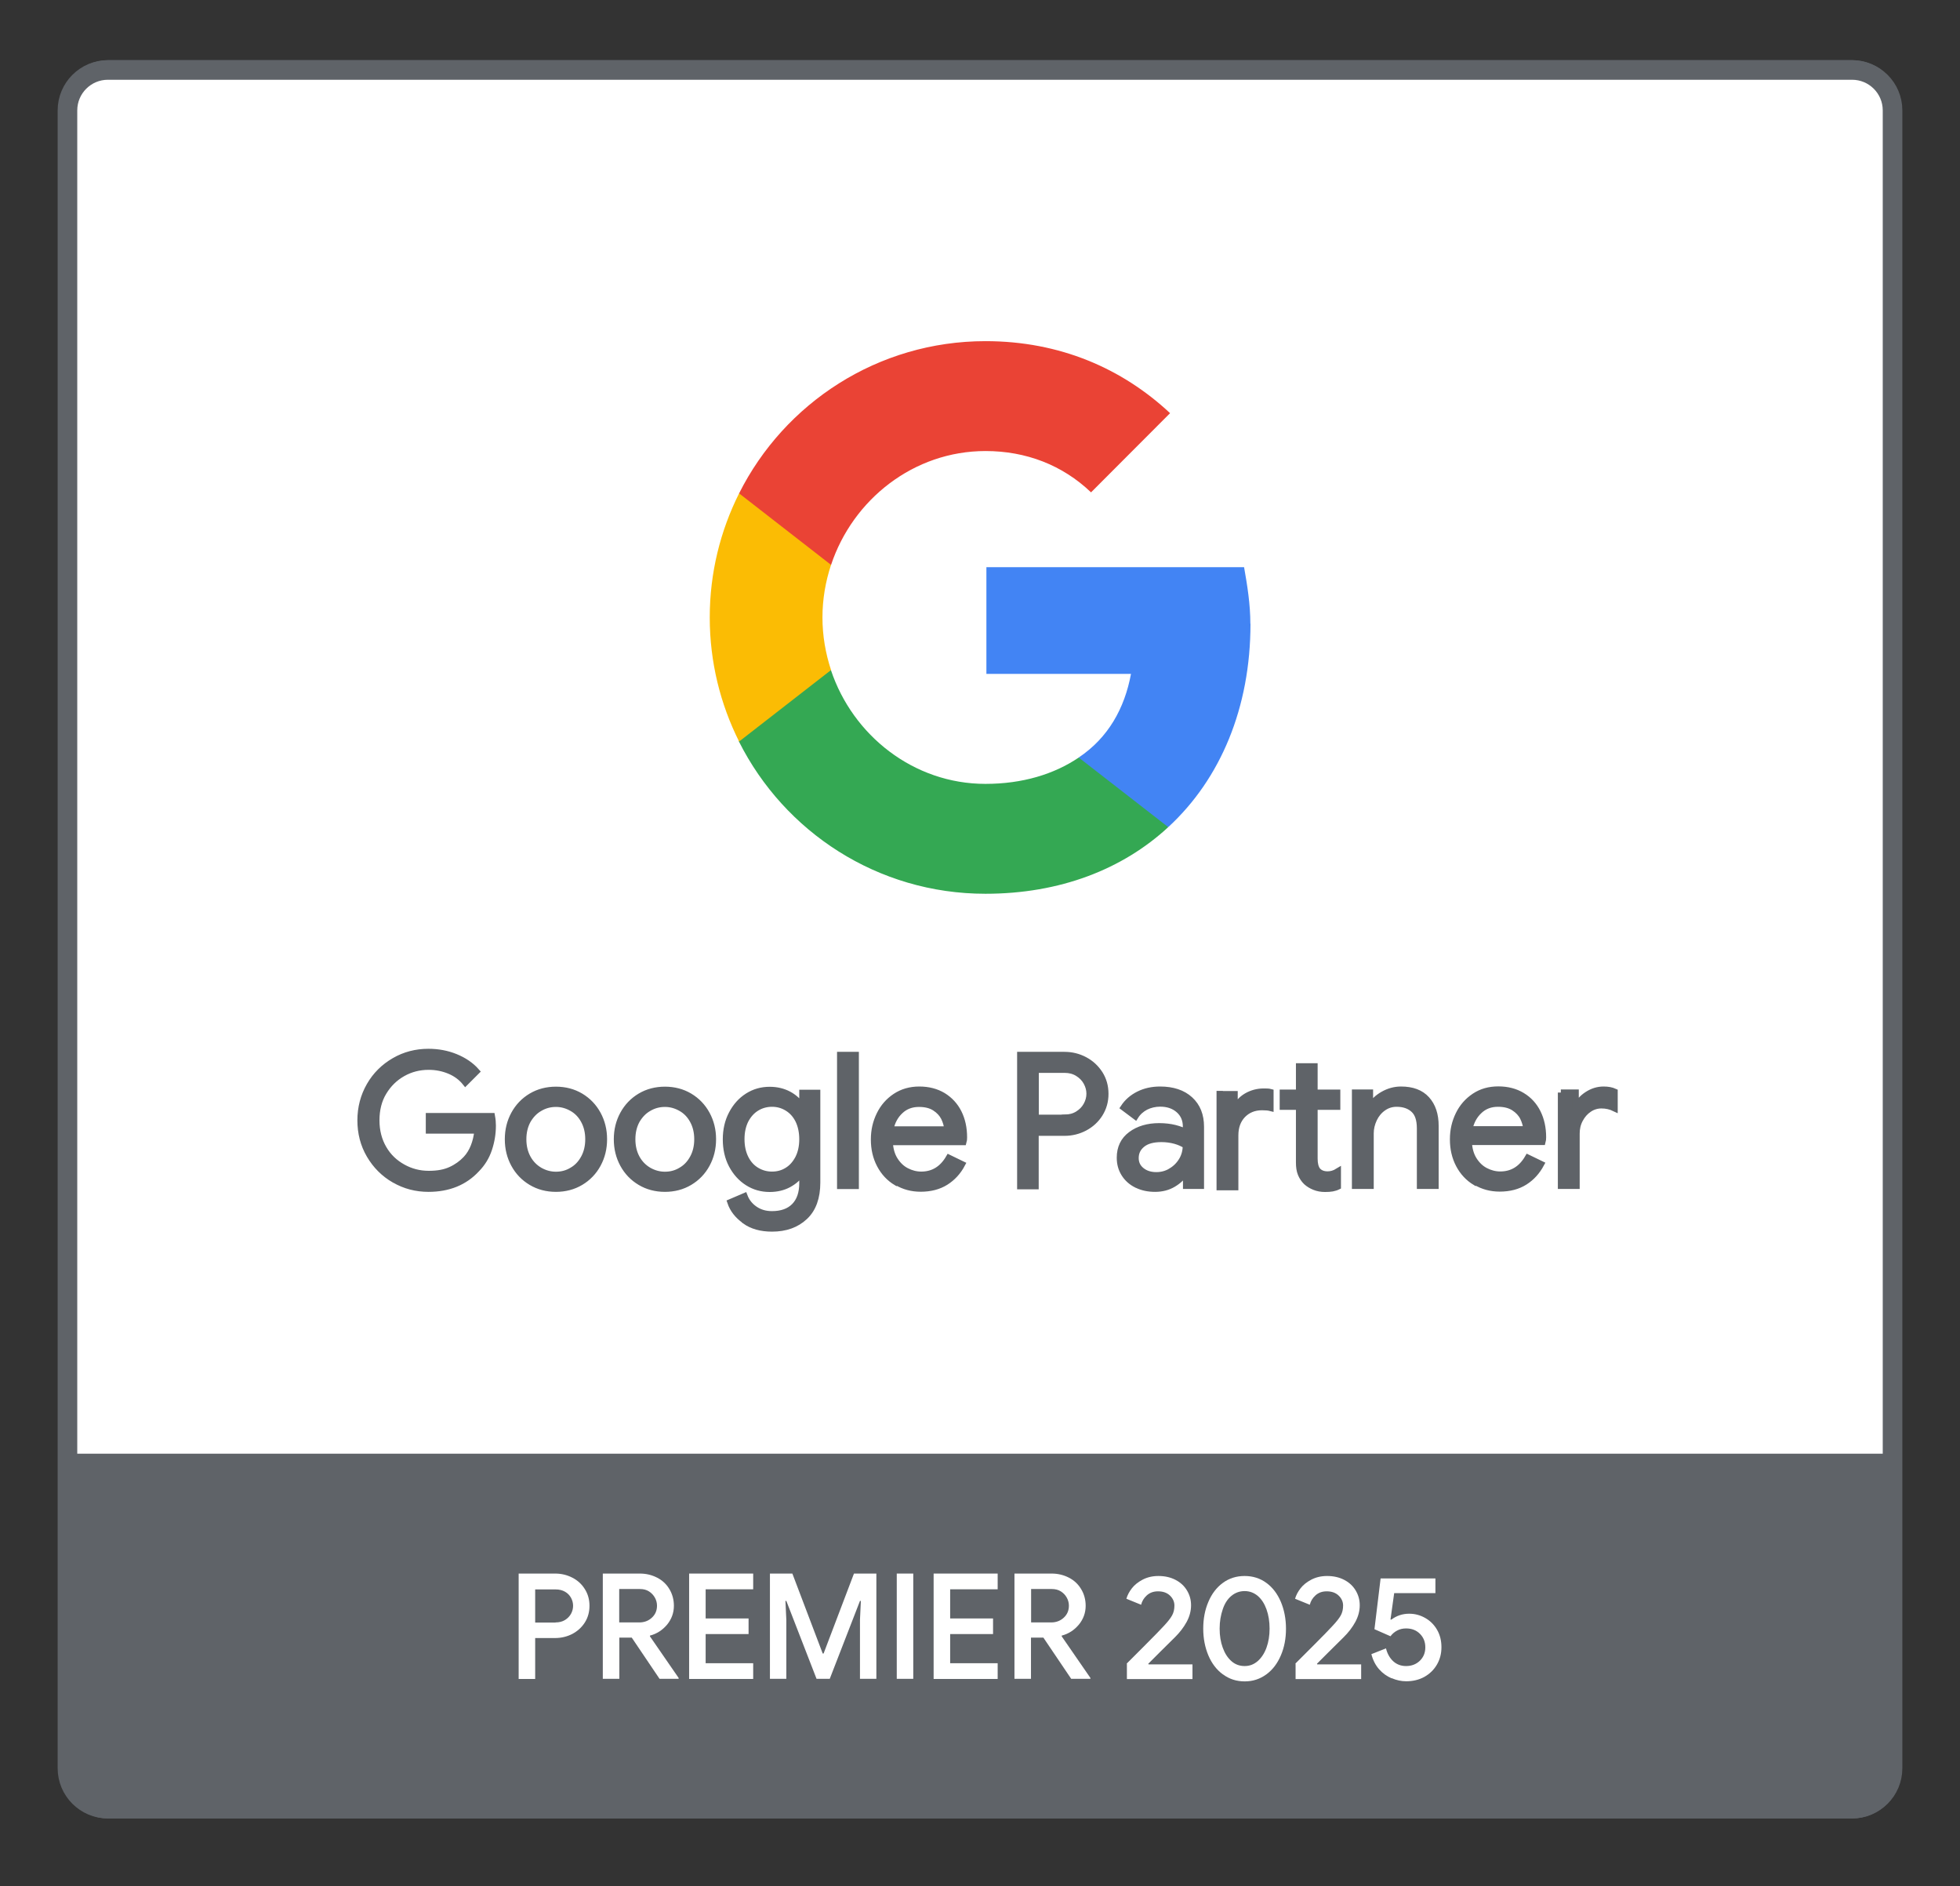
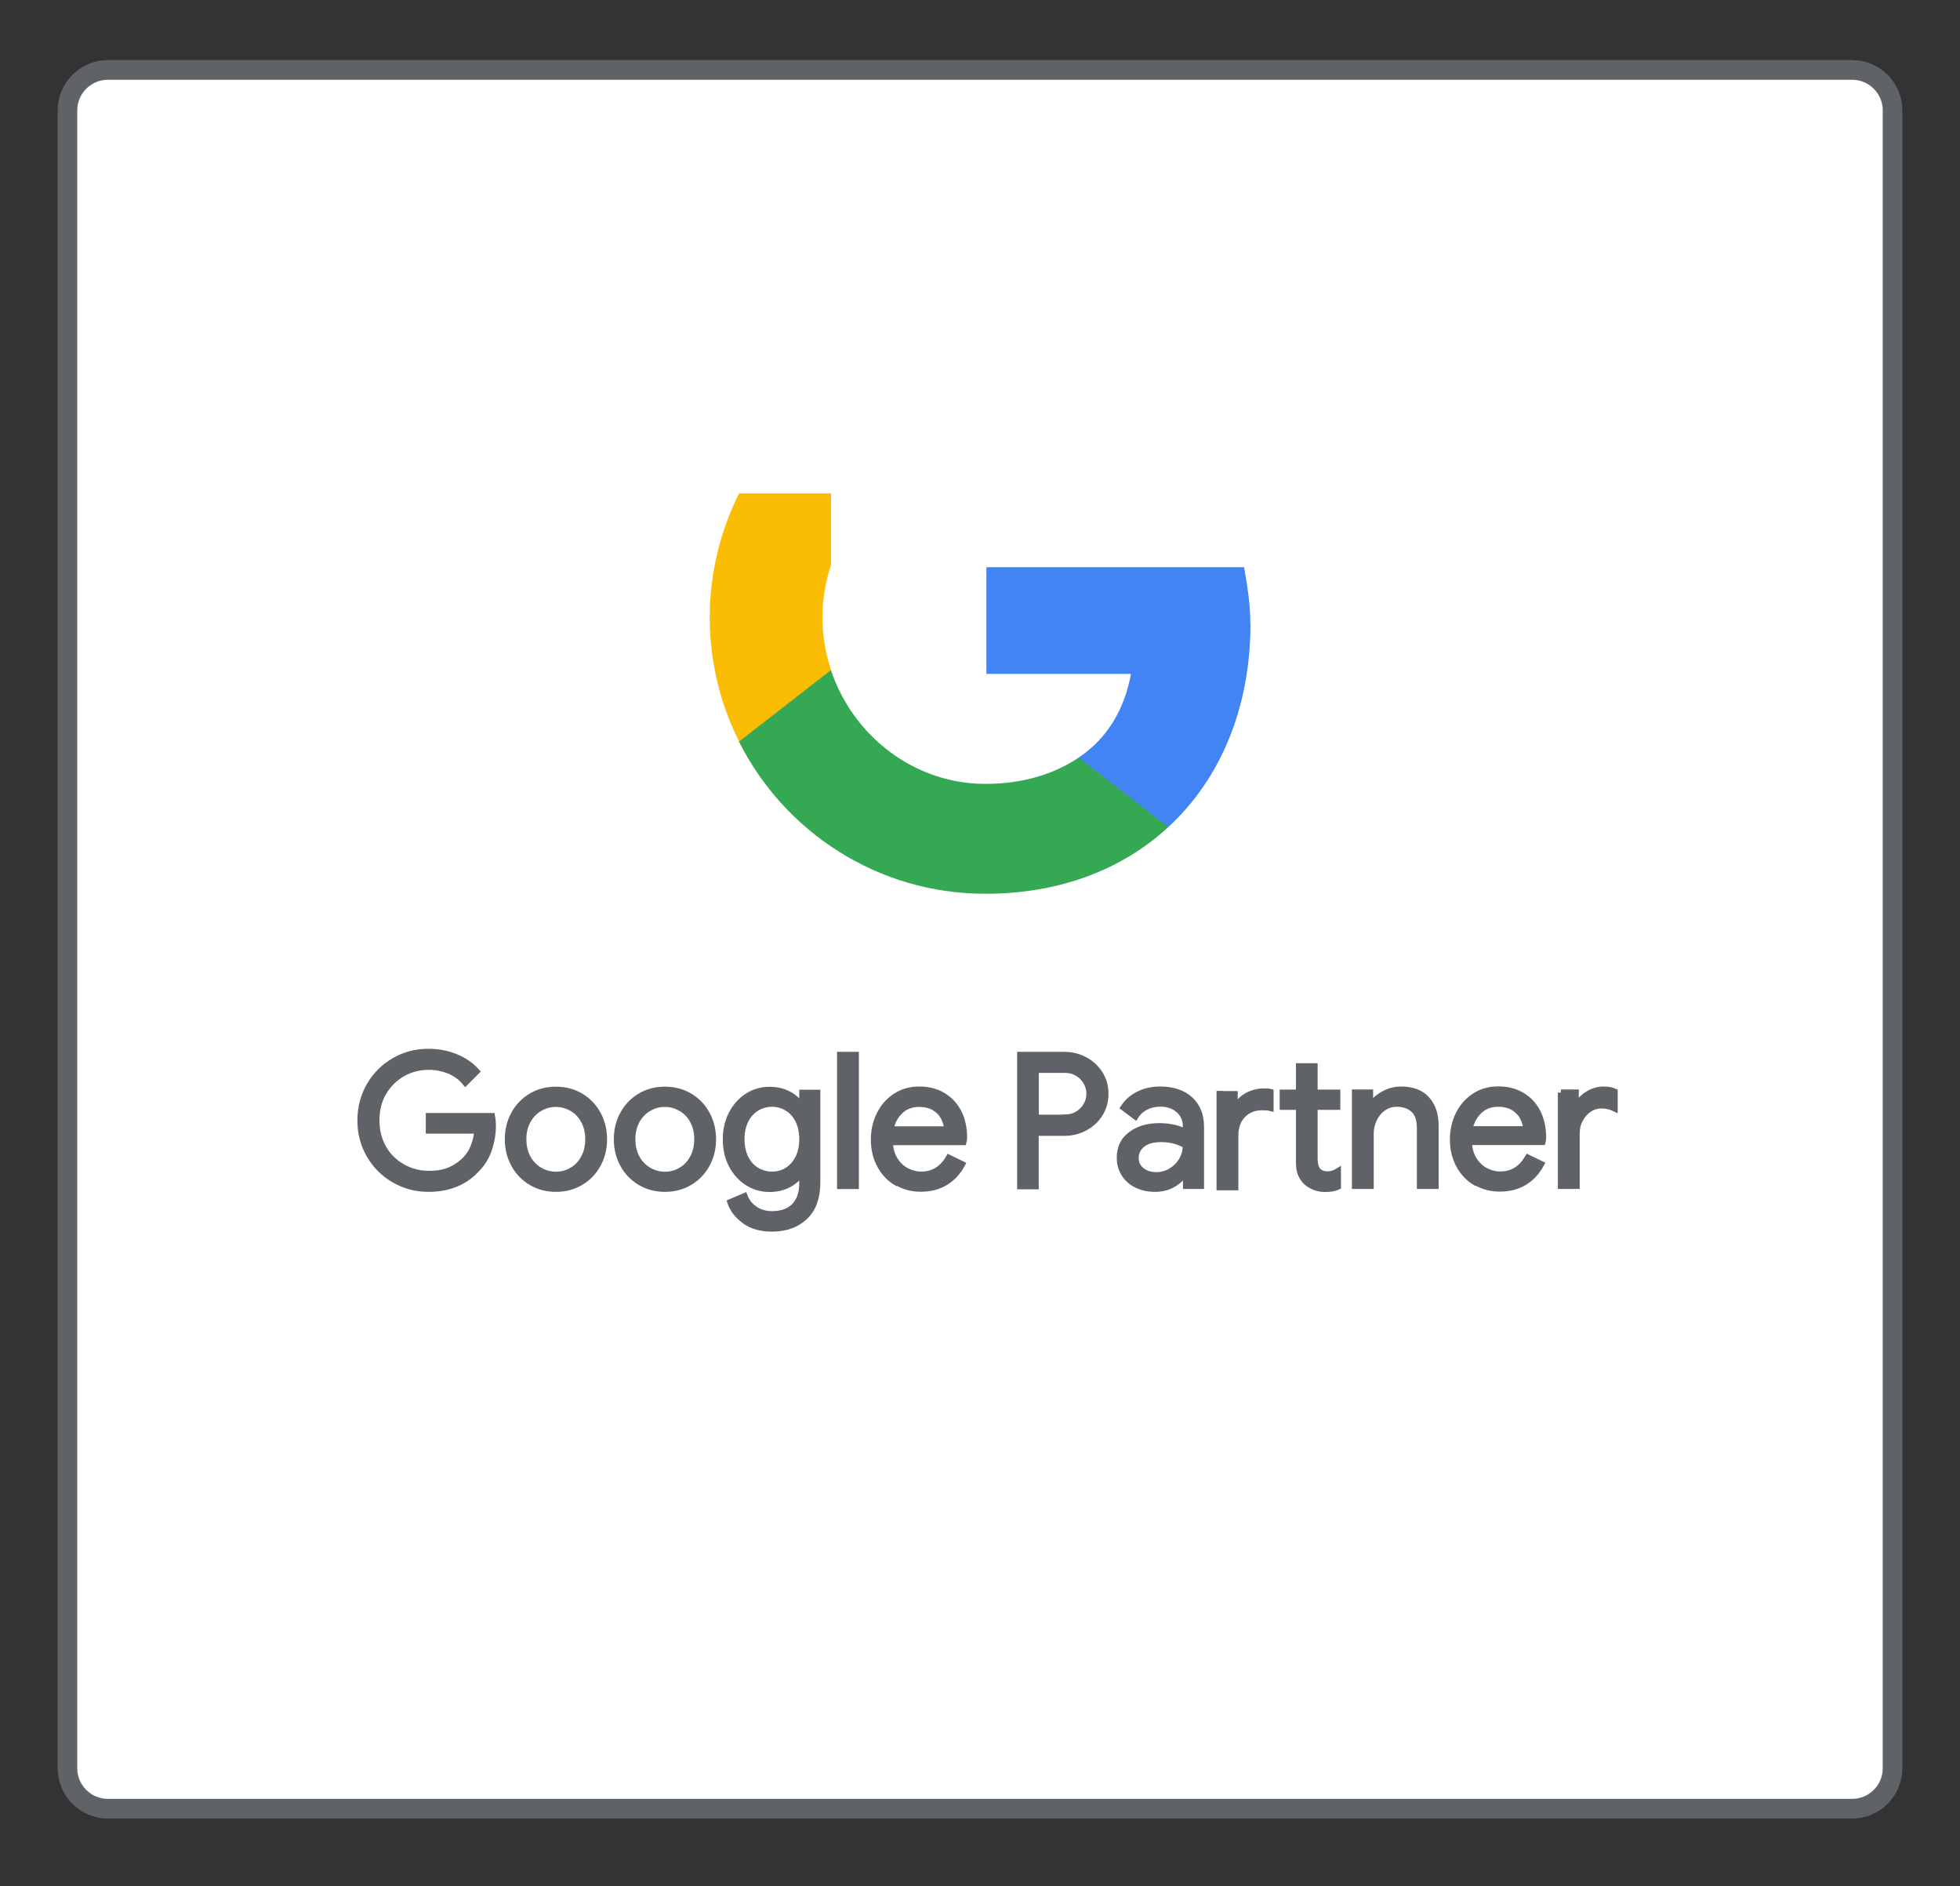
<svg xmlns="http://www.w3.org/2000/svg" width="79" height="76" viewBox="0 0 79 76" fill="none">
  <rect x="0" y="0" width="79" height="76" fill="#333333" stroke="none" />
  <path d="M74.629 72.882H4.391C3.493 72.882 2.76 72.155 2.76 71.253V4.448C2.76 3.551 3.488 2.819 4.391 2.819H74.629C75.527 2.819 76.26 3.546 76.26 4.448V71.253C76.26 72.15 75.532 72.882 74.629 72.882Z" fill="white" />
  <path d="M74.629 72.882H4.391C3.493 72.882 2.76 72.155 2.76 71.253V4.448C2.76 3.551 3.488 2.819 4.391 2.819H74.629C75.527 2.819 76.26 3.546 76.26 4.448V71.253C76.26 72.15 75.532 72.882 74.629 72.882Z" stroke="#5F6368" stroke-width="0.79" stroke-miterlimit="10" />
  <path d="M74.65 72.882H4.35C3.452 72.882 2.719 72.155 2.719 71.253V4.448C2.719 3.551 3.447 2.819 4.35 2.819H74.65C75.548 2.819 76.281 3.546 76.281 4.448V71.253C76.281 72.15 75.553 72.882 74.65 72.882Z" fill="white" />
-   <path d="M2.719 58.578V70.362C2.719 72.145 3.364 72.882 5.243 72.882H73.757C75.744 72.882 76.705 72.882 76.281 70.362V58.578H2.719Z" fill="#5F6368" />
  <path d="M74.65 72.882H4.35C3.452 72.882 2.719 72.155 2.719 71.253V4.448C2.719 3.551 3.447 2.819 4.35 2.819H74.65C75.548 2.819 76.281 3.546 76.281 4.448V71.253C76.281 72.15 75.553 72.882 74.65 72.882Z" stroke="#5F6368" stroke-width="0.79" stroke-miterlimit="10" />
  <path d="M15.893 47.541C15.475 47.299 15.145 46.969 14.897 46.547C14.649 46.124 14.53 45.655 14.53 45.145C14.53 44.634 14.654 44.165 14.897 43.742C15.139 43.32 15.475 42.99 15.893 42.748C16.311 42.505 16.771 42.387 17.266 42.387C17.654 42.387 18.02 42.454 18.361 42.593C18.701 42.732 18.985 42.923 19.207 43.175L18.758 43.624C18.593 43.418 18.376 43.258 18.118 43.15C17.855 43.041 17.576 42.985 17.277 42.985C16.905 42.985 16.554 43.072 16.234 43.253C15.914 43.433 15.656 43.686 15.46 44.011C15.263 44.335 15.17 44.717 15.17 45.145C15.17 45.572 15.268 45.949 15.46 46.279C15.65 46.608 15.914 46.856 16.239 47.036C16.564 47.217 16.91 47.304 17.282 47.304C17.654 47.304 17.932 47.248 18.17 47.139C18.407 47.031 18.614 46.882 18.784 46.701C18.913 46.562 19.016 46.397 19.094 46.201C19.171 46.005 19.223 45.794 19.243 45.557H17.287V44.974H19.827C19.853 45.114 19.863 45.237 19.863 45.356C19.863 45.681 19.811 45.995 19.708 46.304C19.605 46.614 19.44 46.882 19.212 47.114C18.727 47.639 18.077 47.902 17.271 47.902C16.776 47.902 16.316 47.784 15.898 47.541H15.893ZM21.412 47.639C21.117 47.464 20.885 47.222 20.72 46.918C20.555 46.614 20.472 46.279 20.472 45.907C20.472 45.536 20.555 45.201 20.72 44.897C20.885 44.593 21.117 44.351 21.412 44.175C21.706 44 22.041 43.913 22.408 43.913C22.774 43.913 23.11 44 23.404 44.175C23.698 44.351 23.931 44.593 24.096 44.897C24.261 45.201 24.344 45.536 24.344 45.907C24.344 46.279 24.261 46.614 24.096 46.918C23.931 47.222 23.698 47.464 23.404 47.639C23.11 47.815 22.774 47.902 22.408 47.902C22.041 47.902 21.706 47.815 21.412 47.639ZM23.053 47.165C23.255 47.052 23.415 46.882 23.533 46.665C23.652 46.449 23.714 46.196 23.714 45.907C23.714 45.619 23.652 45.366 23.533 45.15C23.415 44.933 23.255 44.768 23.053 44.655C22.852 44.541 22.64 44.48 22.408 44.48C22.176 44.48 21.959 44.536 21.758 44.655C21.556 44.768 21.396 44.938 21.272 45.15C21.154 45.366 21.091 45.619 21.091 45.907C21.091 46.196 21.154 46.449 21.272 46.665C21.391 46.882 21.556 47.047 21.758 47.165C21.959 47.279 22.176 47.34 22.408 47.34C22.64 47.34 22.857 47.284 23.053 47.165ZM25.805 47.639C25.51 47.464 25.278 47.222 25.113 46.918C24.948 46.614 24.865 46.279 24.865 45.907C24.865 45.536 24.948 45.201 25.113 44.897C25.278 44.593 25.51 44.351 25.805 44.175C26.099 44 26.434 43.913 26.801 43.913C27.168 43.913 27.503 44 27.797 44.175C28.092 44.351 28.324 44.593 28.489 44.897C28.654 45.201 28.737 45.536 28.737 45.907C28.737 46.279 28.654 46.614 28.489 46.918C28.324 47.222 28.092 47.464 27.797 47.639C27.503 47.815 27.168 47.902 26.801 47.902C26.434 47.902 26.099 47.815 25.805 47.639ZM27.446 47.165C27.648 47.052 27.808 46.882 27.926 46.665C28.045 46.449 28.107 46.196 28.107 45.907C28.107 45.619 28.045 45.366 27.926 45.15C27.808 44.933 27.648 44.768 27.446 44.655C27.245 44.541 27.033 44.48 26.801 44.48C26.569 44.48 26.352 44.536 26.151 44.655C25.949 44.768 25.789 44.938 25.665 45.15C25.547 45.366 25.485 45.619 25.485 45.907C25.485 46.196 25.547 46.449 25.665 46.665C25.784 46.882 25.949 47.047 26.151 47.165C26.352 47.279 26.569 47.34 26.801 47.34C27.033 47.34 27.25 47.284 27.446 47.165ZM30.017 49.186C29.728 48.98 29.537 48.732 29.439 48.444L30.007 48.201C30.089 48.418 30.229 48.593 30.425 48.727C30.621 48.861 30.848 48.928 31.117 48.928C31.504 48.928 31.808 48.82 32.02 48.603C32.232 48.387 32.34 48.078 32.34 47.675V47.258H32.309C32.185 47.449 32.015 47.603 31.788 47.727C31.566 47.846 31.308 47.907 31.024 47.907C30.698 47.907 30.404 47.825 30.136 47.655C29.867 47.485 29.656 47.248 29.496 46.949C29.336 46.645 29.258 46.299 29.258 45.913C29.258 45.526 29.336 45.186 29.496 44.882C29.656 44.578 29.867 44.34 30.136 44.17C30.404 44 30.698 43.918 31.024 43.918C31.308 43.918 31.566 43.98 31.788 44.098C32.01 44.217 32.185 44.376 32.309 44.572H32.34V44.036H32.939V47.65C32.939 48.253 32.774 48.717 32.438 49.031C32.103 49.346 31.664 49.505 31.117 49.505C30.673 49.505 30.306 49.402 30.022 49.196V49.186H30.017ZM31.731 47.165C31.917 47.052 32.061 46.887 32.175 46.67C32.283 46.454 32.34 46.201 32.34 45.907C32.34 45.614 32.283 45.351 32.175 45.134C32.066 44.918 31.917 44.758 31.731 44.645C31.545 44.531 31.339 44.474 31.117 44.474C30.895 44.474 30.683 44.531 30.497 44.645C30.311 44.758 30.162 44.923 30.048 45.139C29.94 45.356 29.883 45.608 29.883 45.902C29.883 46.196 29.94 46.454 30.048 46.67C30.157 46.887 30.306 47.052 30.497 47.165C30.688 47.279 30.89 47.335 31.117 47.335C31.344 47.335 31.55 47.279 31.731 47.165ZM33.863 42.51H34.493V47.789H33.863V42.51ZM36.129 47.65C35.845 47.48 35.623 47.242 35.463 46.938C35.303 46.634 35.226 46.294 35.226 45.918C35.226 45.541 35.303 45.222 35.453 44.913C35.603 44.608 35.814 44.366 36.093 44.181C36.367 44 36.687 43.907 37.053 43.907C37.42 43.907 37.74 43.99 38.014 44.155C38.282 44.32 38.494 44.547 38.638 44.835C38.783 45.124 38.855 45.459 38.855 45.83C38.855 45.902 38.85 45.969 38.834 46.021H35.861C35.876 46.304 35.943 46.547 36.067 46.742C36.191 46.938 36.346 47.088 36.537 47.186C36.728 47.284 36.924 47.335 37.131 47.335C37.611 47.335 37.983 47.108 38.246 46.655L38.778 46.913C38.617 47.217 38.395 47.459 38.117 47.634C37.838 47.809 37.502 47.897 37.11 47.897C36.749 47.897 36.429 47.809 36.145 47.639L36.129 47.65ZM38.184 45.511C38.173 45.356 38.127 45.196 38.05 45.036C37.972 44.882 37.848 44.748 37.678 44.639C37.508 44.531 37.296 44.48 37.038 44.48C36.744 44.48 36.491 44.572 36.289 44.763C36.083 44.954 35.949 45.201 35.887 45.511H38.184ZM41.121 42.51H42.902C43.196 42.51 43.47 42.577 43.723 42.712C43.976 42.846 44.172 43.031 44.327 43.268C44.477 43.505 44.554 43.773 44.554 44.078C44.554 44.382 44.477 44.645 44.327 44.887C44.177 45.124 43.976 45.309 43.723 45.444C43.47 45.578 43.196 45.645 42.902 45.645H41.741V47.799H41.121V42.51ZM42.918 45.036C43.114 45.036 43.289 44.99 43.439 44.897C43.589 44.804 43.708 44.686 43.79 44.536C43.873 44.387 43.914 44.232 43.914 44.072C43.914 43.913 43.873 43.758 43.79 43.608C43.708 43.459 43.589 43.34 43.439 43.248C43.289 43.155 43.114 43.108 42.918 43.108H41.746V45.041H42.918V45.036ZM45.814 47.742C45.597 47.634 45.432 47.485 45.313 47.294C45.194 47.103 45.137 46.892 45.137 46.65C45.137 46.253 45.287 45.938 45.587 45.717C45.886 45.495 46.268 45.382 46.722 45.382C46.949 45.382 47.161 45.407 47.352 45.454C47.548 45.505 47.698 45.562 47.801 45.624V45.397C47.801 45.119 47.703 44.892 47.507 44.722C47.311 44.552 47.063 44.469 46.764 44.469C46.552 44.469 46.356 44.516 46.18 44.603C46.005 44.696 45.865 44.82 45.762 44.985L45.287 44.629C45.437 44.402 45.638 44.227 45.896 44.098C46.154 43.969 46.444 43.907 46.758 43.907C47.27 43.907 47.672 44.041 47.966 44.309C48.261 44.578 48.405 44.944 48.405 45.402V47.784H47.806V47.248H47.775C47.667 47.428 47.507 47.583 47.29 47.712C47.073 47.84 46.831 47.902 46.557 47.902C46.283 47.902 46.036 47.851 45.819 47.742H45.814ZM47.202 47.191C47.383 47.083 47.528 46.938 47.636 46.758C47.744 46.578 47.796 46.377 47.796 46.16C47.677 46.083 47.533 46.016 47.362 45.969C47.192 45.923 47.006 45.897 46.815 45.897C46.469 45.897 46.211 45.969 46.036 46.114C45.86 46.258 45.772 46.438 45.772 46.665C45.772 46.871 45.85 47.036 46.01 47.165C46.17 47.294 46.366 47.356 46.609 47.356C46.82 47.356 47.017 47.304 47.197 47.196H47.202V47.191ZM49.164 44.088H49.763V44.686H49.794C49.882 44.464 50.031 44.294 50.243 44.17C50.455 44.047 50.687 43.985 50.935 43.985C51.043 43.985 51.136 43.985 51.208 44.005V44.645C51.126 44.624 51.012 44.614 50.868 44.614C50.547 44.614 50.289 44.722 50.088 44.928C49.887 45.139 49.789 45.413 49.789 45.753V47.84H49.159V44.083H49.164V44.088ZM52.984 47.83C52.855 47.779 52.747 47.712 52.654 47.629C52.556 47.536 52.483 47.423 52.432 47.299C52.38 47.175 52.359 47.021 52.359 46.84V44.598H51.704V44.031H52.359V42.969H52.984V44.031H53.898V44.598H52.984V46.691C52.984 46.902 53.025 47.057 53.103 47.16C53.196 47.268 53.33 47.325 53.511 47.325C53.655 47.325 53.789 47.284 53.924 47.201V47.815C53.851 47.851 53.774 47.871 53.697 47.887C53.619 47.902 53.521 47.907 53.407 47.907C53.252 47.907 53.113 47.882 52.984 47.83ZM54.62 44.026H55.219V44.578H55.25C55.354 44.392 55.519 44.232 55.746 44.103C55.973 43.974 56.216 43.907 56.469 43.907C56.923 43.907 57.269 44.036 57.506 44.299C57.744 44.562 57.862 44.918 57.862 45.371V47.784H57.233V45.469C57.233 45.119 57.15 44.866 56.98 44.712C56.815 44.557 56.582 44.474 56.293 44.474C56.092 44.474 55.911 44.531 55.751 44.645C55.591 44.758 55.467 44.907 55.379 45.093C55.292 45.279 55.245 45.469 55.245 45.67V47.784H54.615V44.026H54.62ZM59.468 47.645C59.184 47.474 58.962 47.237 58.802 46.933C58.642 46.629 58.565 46.289 58.565 45.913C58.565 45.536 58.642 45.217 58.792 44.907C58.941 44.603 59.153 44.361 59.432 44.175C59.711 43.99 60.026 43.902 60.392 43.902C60.758 43.902 61.079 43.985 61.352 44.15C61.626 44.315 61.832 44.541 61.977 44.83C62.121 45.119 62.194 45.454 62.194 45.825C62.194 45.897 62.188 45.964 62.173 46.016H59.2C59.215 46.299 59.282 46.541 59.406 46.737C59.53 46.933 59.685 47.083 59.876 47.181C60.067 47.279 60.263 47.33 60.469 47.33C60.95 47.33 61.321 47.103 61.584 46.65L62.116 46.907C61.951 47.212 61.734 47.454 61.455 47.629C61.177 47.804 60.841 47.892 60.449 47.892C60.087 47.892 59.767 47.804 59.483 47.634L59.468 47.645ZM61.523 45.505C61.512 45.351 61.466 45.191 61.388 45.031C61.311 44.877 61.187 44.742 61.017 44.634C60.846 44.526 60.635 44.474 60.377 44.474C60.082 44.474 59.829 44.567 59.628 44.758C59.422 44.949 59.287 45.196 59.225 45.505H61.523ZM62.911 44.026H63.51V44.629H63.541C63.613 44.423 63.758 44.253 63.969 44.114C64.181 43.974 64.403 43.907 64.635 43.907C64.806 43.907 64.955 43.933 65.079 43.99V44.66C64.919 44.583 64.744 44.541 64.548 44.541C64.367 44.541 64.197 44.593 64.047 44.696C63.892 44.799 63.773 44.938 63.68 45.114C63.587 45.289 63.546 45.474 63.546 45.681V47.784H62.916V44.026H62.911Z" fill="#5F6368" stroke="#5F6368" stroke-width="0.25" stroke-miterlimit="10" />
  <path d="M50.397 25.134C50.397 24.345 50.273 23.587 50.144 22.855H39.758V27.154H45.586C45.328 28.546 44.667 29.727 43.485 30.52V33.325H47.093C49.194 31.386 50.402 28.52 50.402 25.134H50.397Z" fill="#4284F4" />
  <path d="M39.722 36.015C42.721 36.015 45.245 35.031 47.088 33.33L43.48 30.526C42.489 31.196 41.214 31.587 39.716 31.587C36.825 31.587 34.368 29.634 33.491 27H29.784V29.881C31.612 33.52 35.37 36.015 39.716 36.015H39.722Z" fill="#34A853" />
  <path d="M33.496 27C33.274 26.33 33.15 25.618 33.15 24.881C33.15 24.144 33.274 23.433 33.496 22.763V19.881H29.79C29.036 21.386 28.607 23.082 28.607 24.881C28.607 26.68 29.036 28.376 29.79 29.881L33.496 27Z" fill="#FBBC04" />
-   <path d="M39.722 18.175C41.353 18.175 42.82 18.737 43.976 19.84L47.161 16.649C45.236 14.85 42.722 13.747 39.722 13.747C35.381 13.747 31.617 16.242 29.79 19.881L33.497 22.763C34.374 20.128 36.826 18.175 39.722 18.175Z" fill="#EA4335" />
  <path d="M20.905 63.408H22.377C22.624 63.408 22.857 63.464 23.068 63.573C23.28 63.681 23.45 63.836 23.574 64.037C23.698 64.233 23.76 64.459 23.76 64.707C23.76 64.954 23.698 65.181 23.574 65.377C23.45 65.573 23.28 65.727 23.068 65.841C22.857 65.949 22.624 66.006 22.377 66.006H21.571V67.655H20.905V63.413V63.408ZM22.392 65.377C22.537 65.377 22.666 65.346 22.774 65.279C22.882 65.212 22.96 65.129 23.017 65.026C23.073 64.923 23.099 64.815 23.099 64.707C23.099 64.599 23.073 64.49 23.017 64.387C22.96 64.284 22.882 64.201 22.774 64.14C22.666 64.078 22.542 64.047 22.392 64.047H21.571V65.382H22.392V65.377Z" fill="white" />
  <path d="M24.292 63.408H25.789C26.042 63.408 26.274 63.464 26.486 63.573C26.698 63.681 26.863 63.836 26.982 64.037C27.1 64.233 27.162 64.459 27.162 64.707C27.162 64.99 27.069 65.243 26.889 65.465C26.703 65.686 26.476 65.836 26.197 65.908V65.939L27.353 67.614V67.65H26.584L25.464 65.99H24.963V67.65H24.297V63.408H24.292ZM25.768 65.377C25.965 65.377 26.135 65.315 26.274 65.186C26.414 65.057 26.481 64.897 26.481 64.702C26.481 64.593 26.455 64.485 26.398 64.382C26.341 64.279 26.264 64.196 26.161 64.129C26.058 64.062 25.934 64.031 25.794 64.031H24.958V65.377H25.774H25.768Z" fill="white" />
  <path d="M27.776 63.408H30.358V64.042H28.442V65.217H30.172V65.846H28.442V67.021H30.358V67.655H27.776V63.413V63.408Z" fill="white" />
  <path d="M31.033 63.408H31.937L33.16 66.629H33.196L34.42 63.408H35.323V67.65H34.662V65.274L34.698 64.511H34.662L33.444 67.65H32.912L31.694 64.511H31.658L31.694 65.274V67.65H31.033V63.408Z" fill="white" />
  <path d="M36.145 63.408H36.81V67.65H36.145V63.408Z" fill="white" />
-   <path d="M37.631 63.408H40.212V64.042H38.297V65.217H40.026V65.846H38.297V67.021H40.212V67.655H37.631V63.413V63.408Z" fill="white" />
  <path d="M40.889 63.408H42.386C42.639 63.408 42.871 63.464 43.083 63.573C43.294 63.681 43.459 63.836 43.578 64.037C43.697 64.233 43.759 64.459 43.759 64.707C43.759 64.99 43.666 65.243 43.485 65.465C43.3 65.686 43.072 65.836 42.794 65.908V65.939L43.95 67.614V67.65H43.176L42.055 65.99H41.555V67.65H40.889V63.408ZM42.37 65.377C42.566 65.377 42.737 65.315 42.876 65.186C43.016 65.057 43.083 64.897 43.083 64.702C43.083 64.593 43.057 64.485 43 64.382C42.943 64.279 42.866 64.196 42.763 64.129C42.659 64.062 42.535 64.031 42.396 64.031H41.56V65.377H42.375H42.37Z" fill="white" />
  <path d="M45.411 67.037C45.54 66.908 45.788 66.66 46.159 66.289C46.531 65.918 46.779 65.66 46.903 65.526C47.068 65.351 47.181 65.207 47.243 65.093C47.305 64.98 47.336 64.851 47.336 64.696C47.336 64.542 47.274 64.408 47.156 64.294C47.037 64.181 46.877 64.124 46.675 64.124C46.49 64.124 46.34 64.181 46.221 64.289C46.102 64.397 46.03 64.521 45.994 64.665L45.4 64.423C45.442 64.279 45.514 64.14 45.622 64.001C45.731 63.861 45.875 63.748 46.061 63.65C46.242 63.557 46.453 63.506 46.691 63.506C46.949 63.506 47.176 63.557 47.377 63.66C47.579 63.763 47.734 63.908 47.842 64.088C47.951 64.269 48.007 64.464 48.007 64.686C48.007 64.918 47.945 65.145 47.827 65.361C47.708 65.578 47.553 65.779 47.367 65.964C47.29 66.042 47.089 66.238 46.768 66.557L46.283 67.042L46.294 67.067H48.064V67.66H45.421V67.042L45.411 67.037Z" fill="white" />
  <path d="M49.288 67.47C49.035 67.284 48.839 67.026 48.705 66.707C48.57 66.387 48.498 66.026 48.498 65.629C48.498 65.233 48.565 64.872 48.705 64.547C48.839 64.227 49.035 63.969 49.288 63.784C49.541 63.598 49.835 63.506 50.166 63.506C50.496 63.506 50.79 63.598 51.043 63.784C51.296 63.969 51.487 64.222 51.626 64.547C51.761 64.867 51.833 65.233 51.833 65.629C51.833 66.026 51.766 66.382 51.626 66.707C51.487 67.031 51.296 67.284 51.043 67.47C50.79 67.655 50.501 67.753 50.171 67.753C49.84 67.753 49.546 67.66 49.293 67.47H49.288ZM50.697 66.933C50.847 66.799 50.966 66.619 51.048 66.392C51.131 66.165 51.172 65.908 51.172 65.624C51.172 65.341 51.131 65.083 51.048 64.851C50.966 64.624 50.852 64.444 50.697 64.31C50.542 64.181 50.367 64.114 50.166 64.114C49.964 64.114 49.783 64.181 49.629 64.31C49.474 64.439 49.36 64.619 49.283 64.851C49.205 65.083 49.159 65.335 49.159 65.624C49.159 65.913 49.2 66.165 49.283 66.392C49.365 66.619 49.479 66.799 49.629 66.933C49.778 67.067 49.959 67.135 50.166 67.135C50.372 67.135 50.542 67.067 50.697 66.933Z" fill="white" />
  <path d="M52.209 67.037C52.339 66.908 52.586 66.66 52.958 66.289C53.33 65.918 53.578 65.66 53.701 65.526C53.867 65.351 53.98 65.207 54.042 65.093C54.104 64.98 54.135 64.851 54.135 64.696C54.135 64.542 54.073 64.408 53.954 64.294C53.836 64.181 53.676 64.124 53.474 64.124C53.288 64.124 53.139 64.181 53.02 64.289C52.901 64.397 52.829 64.521 52.793 64.665L52.199 64.423C52.24 64.279 52.313 64.14 52.421 64.001C52.53 63.861 52.674 63.748 52.86 63.65C53.041 63.557 53.252 63.506 53.49 63.506C53.748 63.506 53.975 63.557 54.176 63.66C54.378 63.763 54.533 63.908 54.641 64.088C54.749 64.269 54.806 64.464 54.806 64.686C54.806 64.918 54.744 65.145 54.626 65.361C54.507 65.578 54.352 65.779 54.166 65.964C54.089 66.042 53.887 66.238 53.567 66.557L53.082 67.042L53.092 67.067H54.863V67.66H52.22V67.042L52.209 67.037Z" fill="white" />
-   <path d="M56.091 67.629C55.9 67.547 55.73 67.428 55.585 67.263C55.441 67.099 55.337 66.897 55.275 66.655L55.864 66.423C55.916 66.635 56.014 66.81 56.153 66.939C56.292 67.068 56.468 67.135 56.674 67.135C56.896 67.135 57.082 67.062 57.227 66.923C57.371 66.784 57.449 66.604 57.449 66.382C57.449 66.16 57.376 65.98 57.232 65.836C57.087 65.691 56.901 65.619 56.674 65.619C56.545 65.619 56.427 65.645 56.318 65.702C56.21 65.758 56.117 65.836 56.045 65.934L55.399 65.65L55.647 63.604H57.856V64.196H56.194L56.045 65.263H56.081C56.287 65.109 56.525 65.026 56.798 65.026C57.031 65.026 57.242 65.083 57.444 65.197C57.645 65.31 57.805 65.47 57.924 65.676C58.042 65.882 58.099 66.114 58.099 66.377C58.099 66.64 58.037 66.872 57.913 67.083C57.789 67.294 57.619 67.454 57.407 67.573C57.191 67.691 56.948 67.748 56.679 67.748C56.483 67.748 56.287 67.707 56.096 67.624L56.091 67.629Z" fill="white" />
</svg>